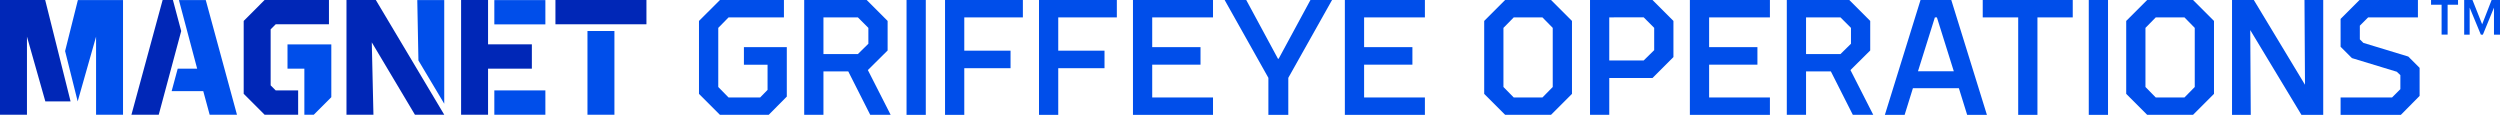
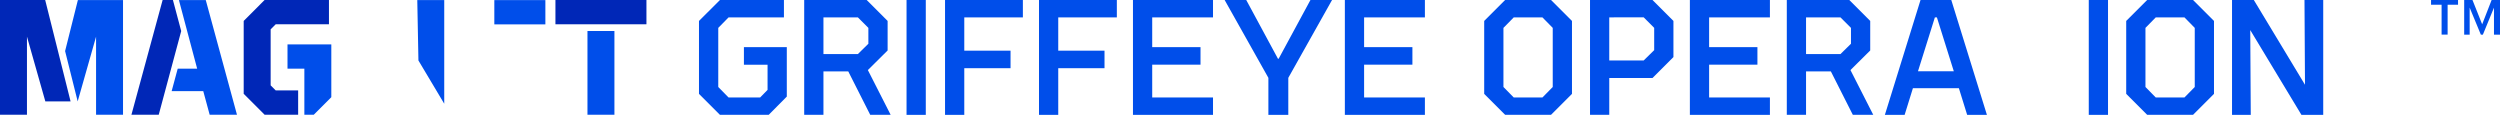
<svg xmlns="http://www.w3.org/2000/svg" version="1.1" id="Layer_1" x="0px" y="0px" viewBox="0 0 784.6 36.04" style="enable-background:new 0 0 784.6 36.04;" xml:space="preserve">
  <style type="text/css"> .st0{fill:#FFFFFF;} .st1{fill:#0027B7;} .st2{fill:#004EEA;} .st3{fill:#0050F0;} .st4{fill:#FFF200;} </style>
  <g>
    <g>
      <g>
        <path class="st2" d="M246.93,30.31l-5.67,5.72h-15.32l-6.57-6.57V6.57L225.95,0h20.08v5.46h-17.38l-3.23,3.29v18.55l3.23,3.29 h9.91l2.33-2.38v-7.9h-7.42v-5.51h13.46V30.31z" />
        <path class="st2" d="M252.39,36.04V0H272l6.57,6.57v9.27l-6.2,6.15l7.15,14.04h-6.41l-6.89-13.62h-7.79v13.62H252.39z M258.43,5.46v11.5h10.81l3.29-3.23V8.75l-3.29-3.29H258.43z" />
        <path class="st2" d="M290.55,0v36.04h-6.04V0H290.55z" />
        <path class="st2" d="M302.63,36.04h-6.04V0h24.43v5.46h-18.39V15.9h14.52v5.51h-14.52V36.04z" />
        <path class="st2" d="M332.12,36.04h-6.04V0h24.43v5.46h-18.39V15.9h14.52v5.51h-14.52V36.04z" />
        <path class="st2" d="M380.69,0v5.46h-19.08v9.33h15.16v5.51h-15.16v10.28h19.08v5.46h-25.12V0H380.69z" />
        <path class="st2" d="M404.32,24.43v11.61h-6.25V24.43L384.34,0h6.78l9.96,18.44h0.21L411.27,0h6.78L404.32,24.43z" />
        <path class="st2" d="M447.19,0v5.46h-19.08v9.33h15.16v5.51h-15.16v10.28h19.08v5.46h-25.12V0H447.19z" />
        <path class="st2" d="M472.37,0h14.41l6.57,6.57v22.89l-6.57,6.57h-14.41l-6.57-6.57V6.57L472.37,0z M475.07,5.46l-3.23,3.29 v18.55l3.23,3.29h9.01l3.23-3.29V8.75l-3.23-3.29H475.07z" />
        <path class="st2" d="M518.62,0l6.57,6.57v11.34l-6.57,6.57h-13.57v11.55h-6.04V0H518.62z M505.05,5.46v13.51h10.81l3.29-3.23v-7 l-3.29-3.29H505.05z" />
        <path class="st2" d="M555.47,0v5.46h-19.08v9.33h15.16v5.51h-15.16v10.28h19.08v5.46h-25.12V0H555.47z" />
        <path class="st2" d="M560.77,36.04V0h19.61l6.57,6.57v9.27l-6.2,6.15l7.15,14.04h-6.41l-6.89-13.62h-7.79v13.62H560.77z M566.81,5.46v11.5h10.81l3.29-3.23V8.75l-3.29-3.29H566.81z" />
        <path class="st2" d="M602.74,0h9.65l11.18,36.04h-6.2l-2.6-8.37h-14.42l-2.6,8.37h-6.2L602.74,0z M601.94,22.36h11.24l-5.3-16.9 h-0.64L601.94,22.36z" />
-         <path class="st2" d="M639.43,36.04h-6.04V5.46h-11.13V0h28.25v5.46h-11.08V36.04z" />
        <path class="st2" d="M661.58,0v36.04h-6.04V0H661.58z" />
        <path class="st2" d="M673.86,0h14.41l6.57,6.57v22.89l-6.57,6.57h-14.41l-6.57-6.57V6.57L673.86,0z M676.56,5.46l-3.23,3.29 v18.55l3.23,3.29h9.01l3.23-3.29V8.75l-3.23-3.29H676.56z" />
        <path class="st2" d="M722.28,36.04l-16.06-26.6l0.16,26.6h-5.88V0h6.84l16.06,26.6L723.24,0h5.88v36.04H722.28z" />
-         <path class="st2" d="M753.49,36.04h-18.92v-5.46h16.16l2.6-2.6v-4.4l-1.11-1.06l-14.1-4.29l-3.55-3.55V5.94L740.51,0h18.33v5.46 h-15.63l-2.6,2.6v4.29l1.11,1.11l14.1,4.29l3.55,3.55v8.8L753.49,36.04z" />
      </g>
      <g>
        <path id="TM_00000122691342962360281050000002938083256696293003_" class="st2" d="M766.27,1.49h-3.31V0h8.47v1.49h-3.27v9.38 h-1.89V1.49z M773.36,0h2.6l3.04,7.63L781.97,0h2.63v10.87h-1.89V2.4l-3.48,8.47h-0.64l-3.51-8.47v8.47h-1.72V0z" />
      </g>
    </g>
    <polygon class="st1" points="14.18,0 0,0 0,36 8.46,36 8.46,11.49 14.23,31.82 22.15,31.82 " />
    <rect x="174.32" y="0" class="st1" width="28.56" height="7.62" />
-     <polygon class="st1" points="153.17,21.55 166.92,21.55 166.92,13.92 153.17,13.92 153.17,0 144.71,0 144.71,36 153.17,36 " />
    <polygon class="st1" points="93.57,28.38 86.53,28.38 84.94,26.79 84.94,9.21 86.53,7.62 103.24,7.62 103.24,0 83.04,0 76.48,6.57 76.48,29.44 83.04,36 93.57,36 " />
-     <polygon class="st1" points="117.95,0 108.74,0 108.74,36 117.2,36 116.68,13.29 130.22,36 139.42,36 " />
    <polygon class="st1" points="56.87,9.75 54.27,0 51.04,0 41.25,36 49.82,36 " />
    <polygon class="st2" points="24.44,0.03 20.43,16.03 24.38,31.82 30.15,11.51 30.15,36 38.61,36 38.61,0.03 " />
    <rect x="184.37" y="9.72" class="st2" width="8.46" height="26.28" />
-     <rect x="155.14" y="28.38" class="st2" width="16.02" height="7.62" />
    <rect x="155.14" y="0.03" class="st2" width="16.02" height="7.62" />
    <polygon class="st2" points="90.23,13.94 90.23,21.56 95.52,21.56 95.52,36 98.48,36 103.98,30.5 103.98,13.94 " />
    <polygon class="st2" points="139.42,32.55 139.42,0.03 130.96,0.03 131.32,18.98 " />
    <polygon class="st2" points="64.58,0.03 56.15,0.03 61.88,21.56 55.77,21.56 53.87,28.6 63.79,28.6 65.8,36 74.37,36 " />
  </g>
</svg>